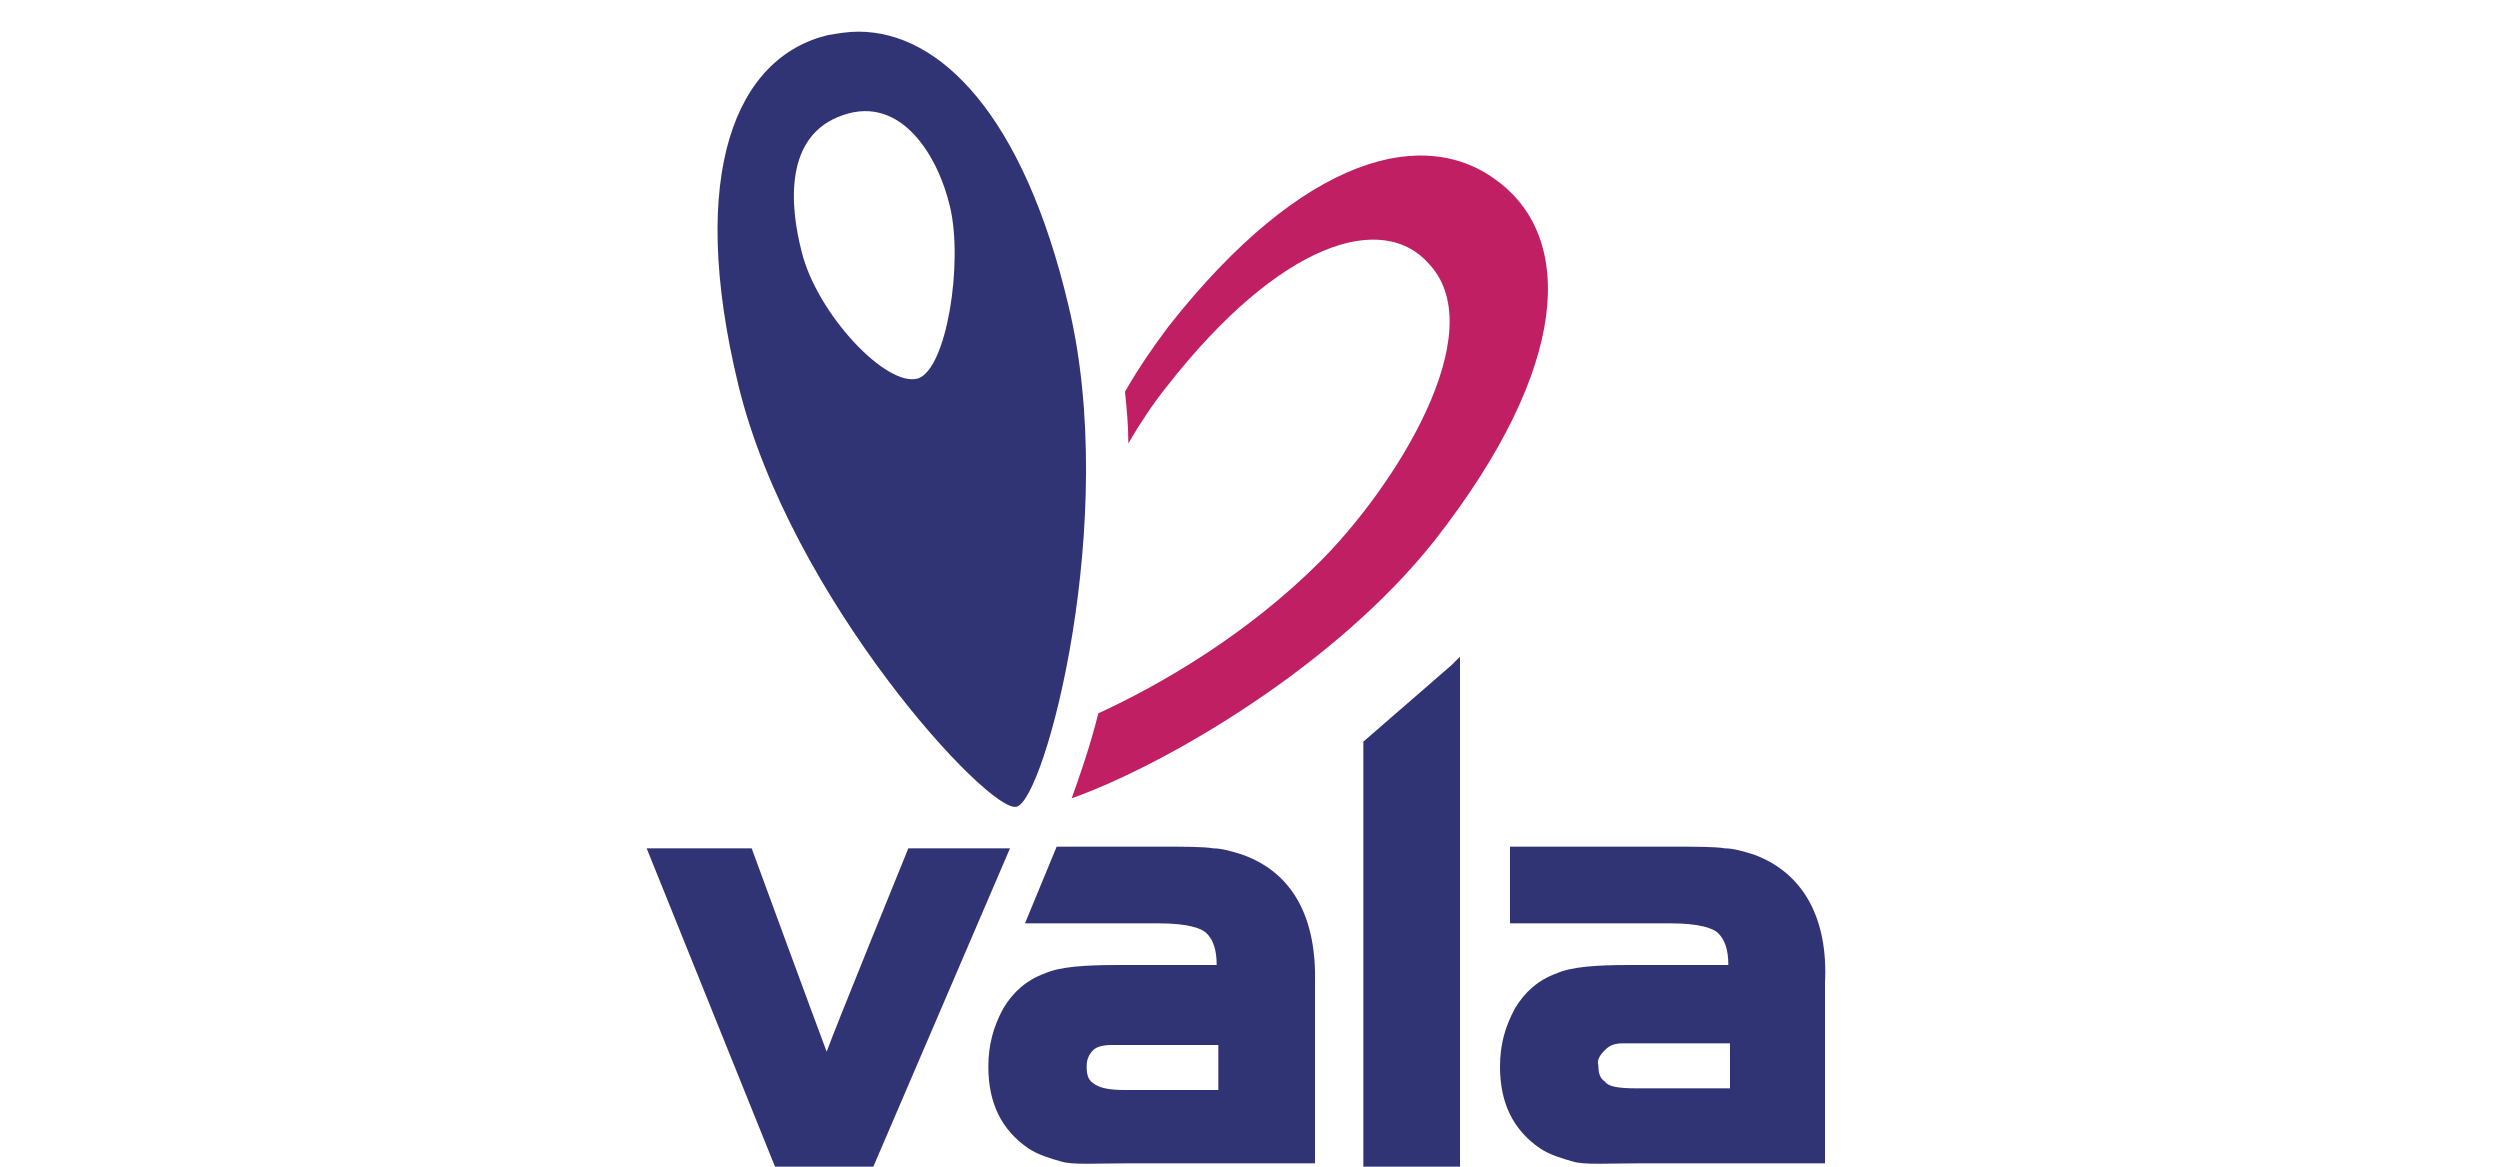
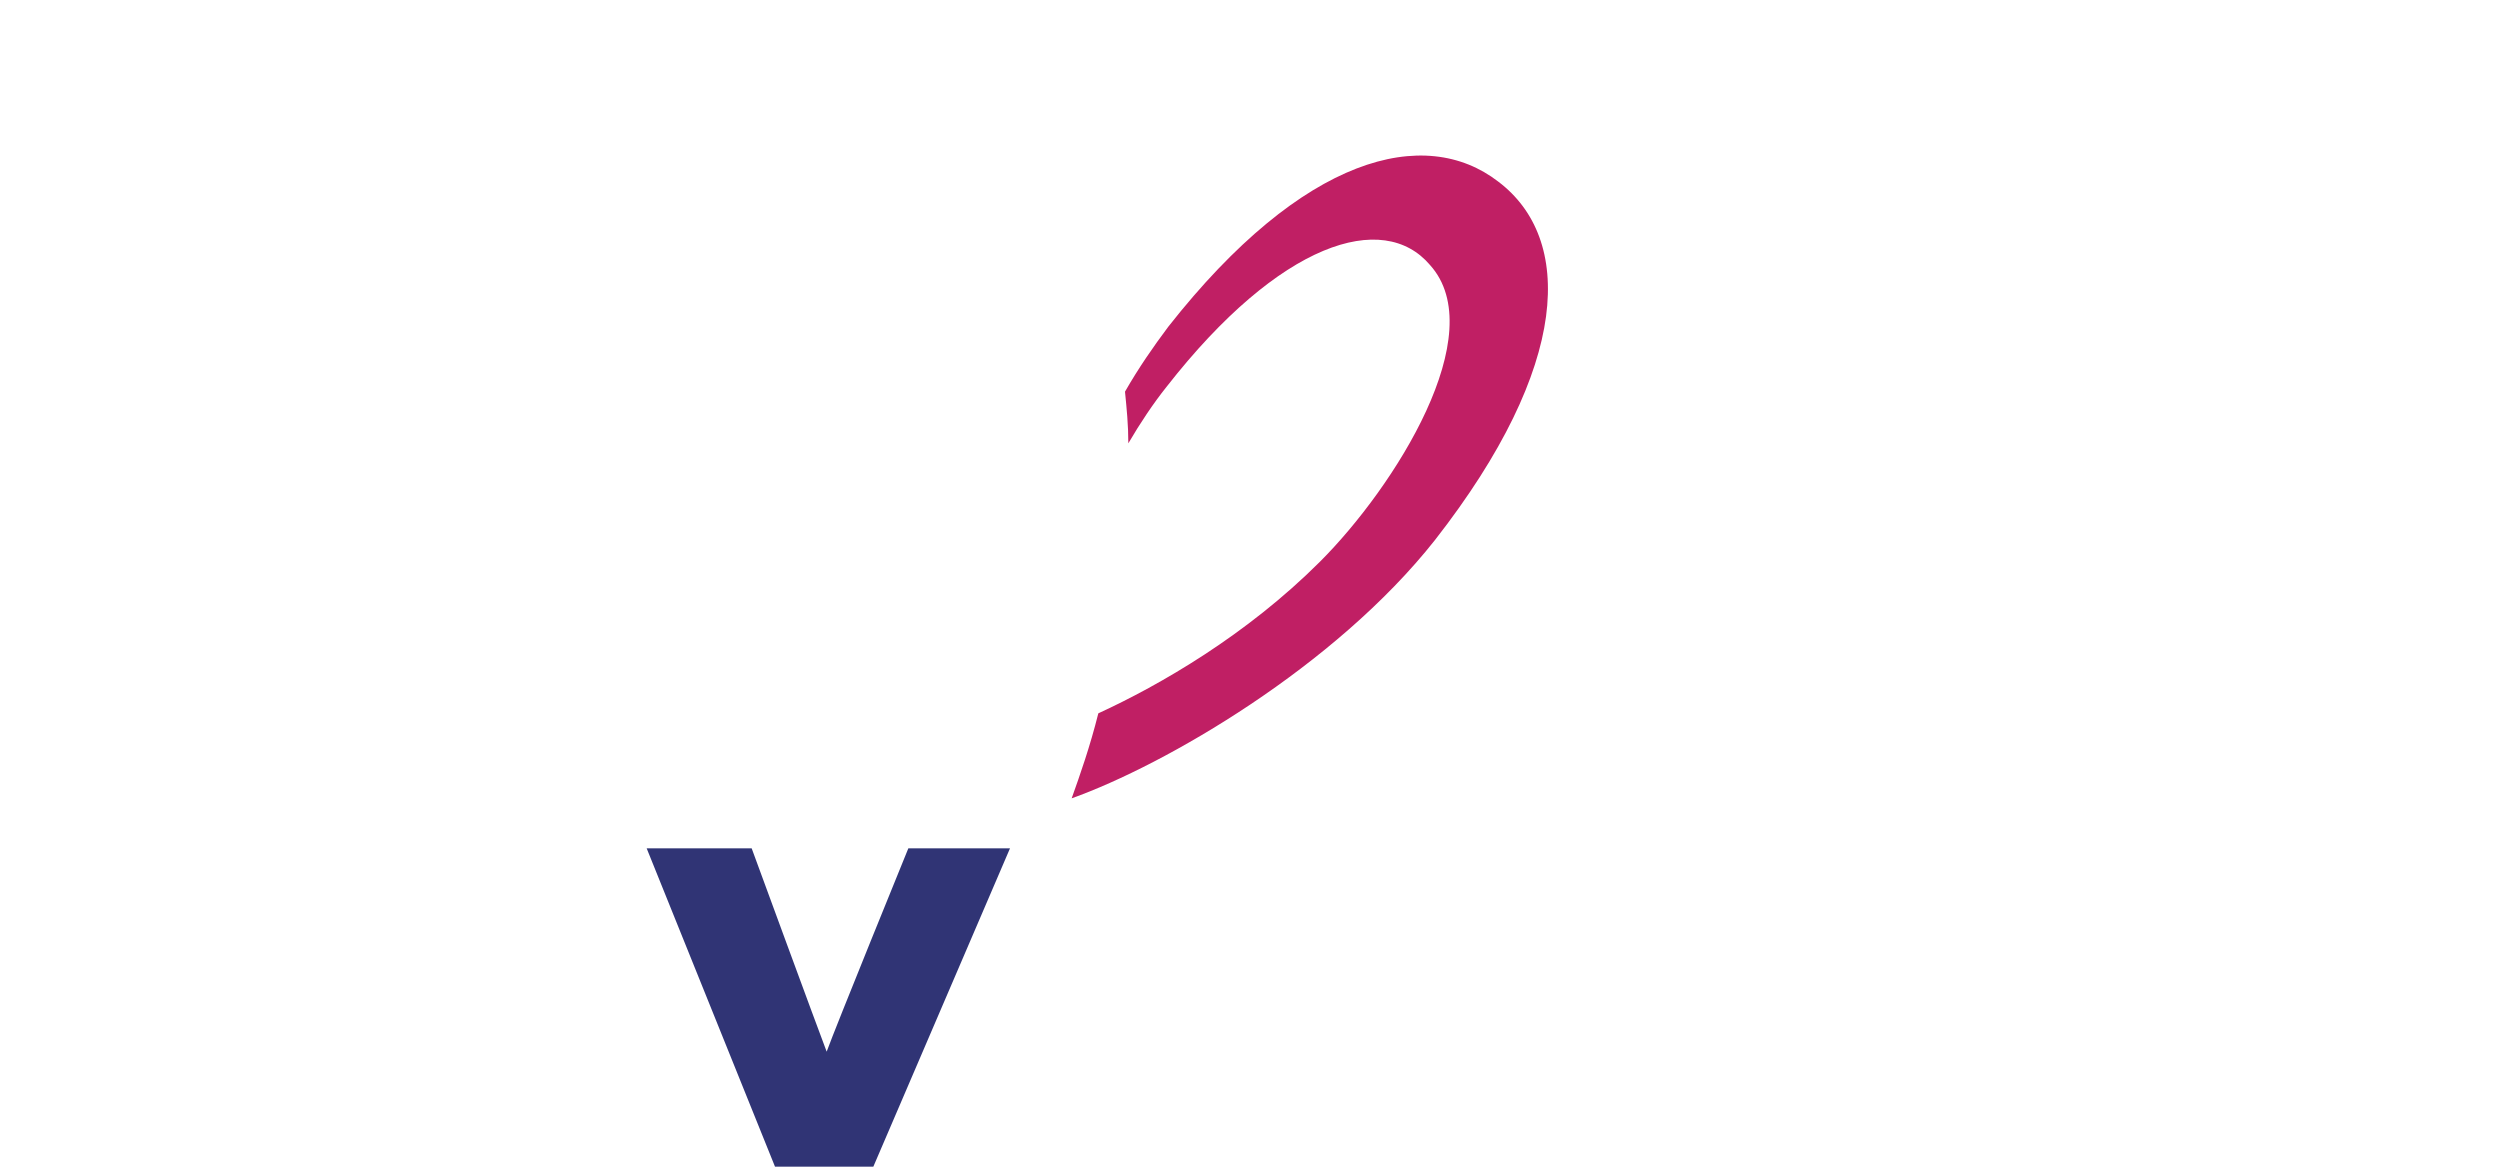
<svg xmlns="http://www.w3.org/2000/svg" version="1.1" id="Layer_1" x="0px" y="0px" viewBox="0 356.5 150 70" enable-background="new 0 356.5 150 70" xml:space="preserve">
  <g>
    <path fill="#303475" d="M60.1,407.4h-5.6c0,0-4.4,10.8-4.9,12.2c-0.5-1.3-4.5-12.2-4.5-12.2h-6.3l7.7,19.1h5.9l8.2-19.1H60.1   L60.1,407.4z" />
-     <path fill="#303475" d="M74.6,407.8c-0.6-0.2-1.3-0.4-1.8-0.4c-0.6-0.1-1.7-0.1-3.2-0.1h-5.9h-0.3l-1.9,4.6h8   c1.8,0,2.6,0.3,2.9,0.6c0.4,0.4,0.6,1,0.6,1.9c-0.6,0-5.9,0-5.9,0c-2,0-3.5,0.1-4.4,0.5c-1.1,0.4-1.9,1.1-2.5,2.1   c-0.6,1.1-0.9,2.2-0.9,3.5c0,2.2,0.8,3.8,2.4,4.9c0.6,0.4,1.3,0.6,2,0.8s2,0.1,4,0.1h11.2v-10.8C79,411.6,77.6,408.9,74.6,407.8   L74.6,407.8z M66.7,419.2c0,0,5.8,0,6.4,0c0,0.5,0,2.2,0,2.7c-0.6,0-5.6,0-5.6,0c-0.9,0-1.5-0.1-1.9-0.4c-0.3-0.2-0.4-0.5-0.4-1   c0-0.4,0.1-0.7,0.4-1C65.8,419.3,66.2,419.2,66.7,419.2L66.7,419.2z" />
-     <path fill="#303475" d="M105.3,407.8c-0.6-0.2-1.3-0.4-1.8-0.4c-0.6-0.1-1.7-0.1-3.2-0.1h-9.3h-0.4v4.6h9.6c1.8,0,2.6,0.3,2.9,0.6   c0.4,0.4,0.6,1,0.6,1.9c-0.6,0-5.9,0-5.9,0c-2,0-3.5,0.1-4.4,0.5c-1.1,0.4-1.9,1.1-2.5,2.1c-0.6,1.1-0.9,2.2-0.9,3.5   c0,2.2,0.8,3.8,2.4,4.9c0.6,0.4,1.3,0.6,2,0.8s2,0.1,4,0.1h11.1v-10.8C109.7,411.6,108.2,408.9,105.3,407.8L105.3,407.8z    M96.3,419.5c0.3-0.3,0.6-0.4,1.1-0.4c0,0,5.8,0,6.4,0c0,0.5,0,2.2,0,2.7c-0.6,0-5.6,0-5.6,0c-1.1,0-1.7-0.1-1.9-0.4   c-0.3-0.2-0.4-0.5-0.4-1C95.8,420.1,96,419.8,96.3,419.5L96.3,419.5z" />
-     <polygon fill="#303475" points="87.1,396.4 81.8,401 81.8,426.5 87.6,426.5 87.6,395.9  " />
    <path fill="#C01F64" d="M89.9,367.4c-4.4-3.4-11.7-1.6-19.8,8.7c-0.9,1.2-1.8,2.5-2.6,3.9c0.1,1,0.2,2,0.2,3.1   c0.7-1.2,1.5-2.4,2.3-3.4c6.8-8.7,13-10.6,15.8-7.3c3.7,4.1-2.1,13.3-6.6,17.8c-4.4,4.4-9.6,7.4-13.3,9.1c-0.5,2-1.1,3.7-1.6,5.1   c5.6-2,15.8-7.9,21.8-15.5C94.3,378.4,94.4,370.8,89.9,367.4L89.9,367.4z" />
-     <path fill="#303475" d="M64.1,374.8c-2.7-11.4-7.7-16.4-12.6-16.4c-0.6,0-1.2,0.1-1.8,0.2c-5.5,1.3-8.5,8.2-5.4,21   c3.1,12.8,15.1,25.8,16.7,25.3C62.7,404.5,67.2,387.6,64.1,374.8L64.1,374.8z M55.1,379.2c-1.9,0.6-6.1-3.9-7-7.6   c-0.7-2.7-1.1-7,2.5-8.2c3.5-1.2,5.7,2.5,6.4,5.5C57.8,372.3,56.8,378.6,55.1,379.2L55.1,379.2z" />
  </g>
</svg>